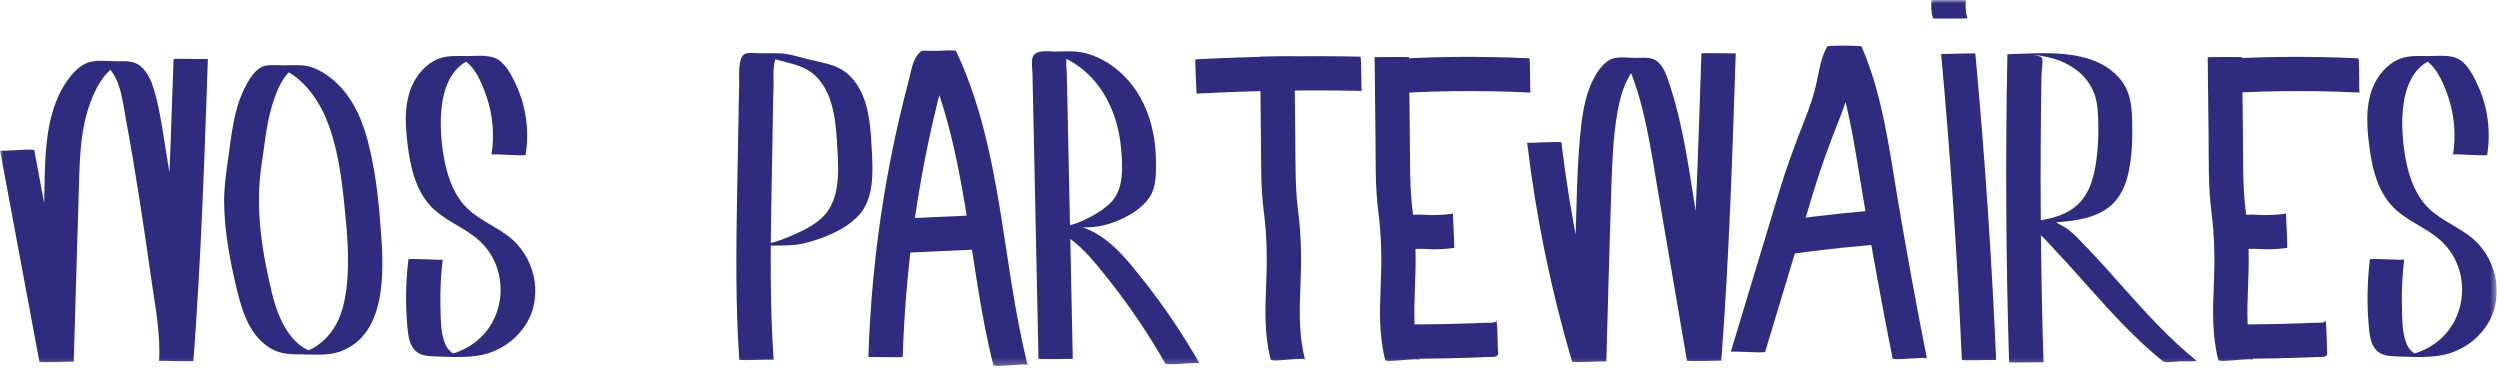
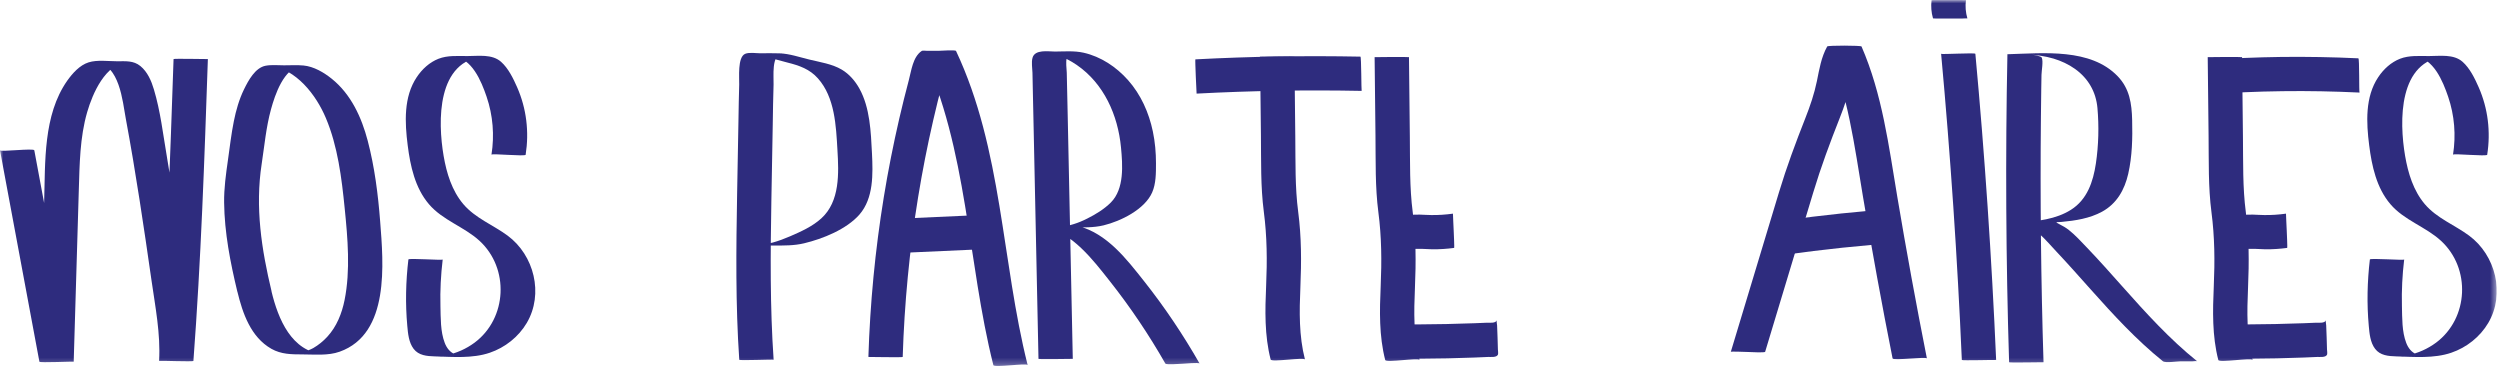
<svg xmlns="http://www.w3.org/2000/svg" width="374" height="55" viewBox="0 0 374 55" fill="none">
  <g clip-path="url(#clip0_647_620)">
    <mask id="mask0_647_620" style="mask-type:luminance" maskUnits="userSpaceOnUse" x="0" y="0" width="374" height="55">
      <path d="M373.514 0H0V54.76H373.514V0Z" fill="white" />
    </mask>
    <g mask="url(#mask0_647_620)">
      <path d="M35.511 43.621C36.299 46.876 37.511 50.424 40.6 52.181C42.08 53.02 43.621 53.012 45.265 53.02C47.074 53.02 49.074 53.237 50.813 52.614C58.343 49.931 57.356 39.406 56.872 33.123C56.56 29.081 56.041 24.978 55.011 21.058C54.093 17.561 52.518 14.108 49.636 11.788C48.45 10.836 46.944 9.945 45.404 9.798C44.452 9.711 43.457 9.772 42.496 9.772C41.604 9.772 40.626 9.668 39.744 9.832C38.168 10.127 37.147 12.056 36.507 13.363C35.771 14.869 35.312 16.497 34.983 18.132C34.594 20.054 34.377 22.01 34.1 23.948C33.798 26.078 33.503 28.155 33.529 30.31C33.581 34.81 34.455 39.259 35.503 43.621C35.606 44.045 40.548 43.266 40.635 43.621C39.12 37.303 38.151 31.011 39.146 24.537C39.562 21.802 39.804 19.032 40.54 16.358C41.146 14.151 42.444 10.239 45.075 9.806C43.993 9.806 42.911 9.824 41.829 9.832C41.959 9.832 42.089 9.832 42.219 9.832C41.587 9.832 40.964 9.815 40.332 9.806C44.331 10.351 47.282 14.177 48.745 17.648C50.528 21.854 51.116 26.649 51.566 31.167C52.016 35.624 52.44 40.462 51.549 44.885C51.142 46.901 50.363 48.866 48.953 50.389C48.347 51.047 47.646 51.618 46.867 52.069C45.101 53.072 41.812 52.908 47.68 52.977C47.931 52.977 48.182 52.986 48.433 52.995C43.604 52.622 41.613 47.706 40.626 43.63C40.523 43.206 35.581 43.985 35.494 43.63" fill="#2E2C7E" />
      <path d="M78.639 23.135C79.176 19.725 78.76 16.228 77.367 13.06C76.787 11.745 76.051 10.213 74.952 9.243C73.611 8.058 71.568 8.387 69.924 8.387C68.487 8.387 66.964 8.257 65.596 8.793C64.255 9.321 63.147 10.343 62.35 11.537C60.36 14.514 60.559 18.34 60.992 21.741C61.381 24.831 62.091 28.103 64.159 30.535C66.228 32.967 69.413 33.901 71.733 36.022C76.224 40.142 75.878 47.611 71.005 51.255C69.742 52.189 68.27 52.856 66.73 53.141C66.609 53.159 66.488 53.185 66.375 53.202C64.826 53.384 65.908 53.418 69.612 53.289C69.093 53.228 68.599 53.219 68.106 53.02C67.318 52.709 66.825 52.06 66.531 51.289C65.882 49.61 65.934 47.55 65.89 45.767C65.83 43.439 65.951 41.128 66.228 38.818C66.211 38.982 61.121 38.584 61.096 38.818C60.706 42.115 60.628 45.438 60.931 48.753C61.035 49.904 61.147 51.22 61.874 52.181C62.636 53.185 63.865 53.28 65.034 53.315C67.708 53.392 70.694 53.652 73.273 52.769C75.558 51.99 77.575 50.398 78.804 48.312C81.365 43.967 79.911 38.177 75.93 35.243C73.749 33.633 71.101 32.647 69.309 30.535C67.595 28.509 66.808 25.896 66.366 23.325C65.484 18.149 65.302 9.01 72.503 8.421C71.646 8.421 70.798 8.439 69.941 8.447H70.322C69.465 8.447 68.608 8.43 67.76 8.421C70.59 8.681 71.992 12.108 72.797 14.471C73.749 17.267 73.983 20.235 73.524 23.143C73.559 22.918 78.605 23.446 78.656 23.143" fill="#2E2C7E" />
      <path d="M372.086 23.135C372.622 19.725 372.207 16.228 370.813 13.06C370.234 11.745 369.498 10.213 368.399 9.243C367.057 8.058 365.006 8.387 363.362 8.387C361.925 8.387 360.402 8.257 359.034 8.793C357.693 9.321 356.585 10.343 355.788 11.537C353.798 14.514 353.997 18.34 354.43 21.741C354.819 24.831 355.529 28.103 357.597 30.535C359.666 32.967 362.86 33.901 365.17 36.022C369.662 40.142 369.316 47.611 364.443 51.255C363.18 52.189 361.708 52.856 360.168 53.141C360.047 53.159 359.934 53.185 359.813 53.202C358.264 53.384 359.346 53.418 363.05 53.289C362.531 53.228 362.037 53.219 361.544 53.02C360.756 52.709 360.263 52.06 359.969 51.289C359.32 49.61 359.372 47.55 359.328 45.767C359.268 43.439 359.389 41.128 359.666 38.818C359.649 38.982 354.559 38.584 354.533 38.818C354.144 42.115 354.066 45.438 354.369 48.753C354.473 49.904 354.585 51.22 355.312 52.181C356.074 53.185 357.303 53.28 358.471 53.315C361.146 53.392 364.132 53.652 366.711 52.769C368.996 51.99 371.013 50.398 372.242 48.312C374.803 43.967 373.349 38.177 369.368 35.243C367.187 33.633 364.539 32.647 362.747 30.535C361.033 28.509 360.246 25.896 359.804 23.325C358.922 18.149 358.74 9.01 365.941 8.421C365.084 8.421 364.227 8.439 363.379 8.447H363.768C362.911 8.447 362.055 8.43 361.206 8.421C364.037 8.681 365.439 12.108 366.244 14.471C367.196 17.267 367.429 20.235 366.971 23.143C367.005 22.918 372.051 23.446 372.103 23.143" fill="#2E2C7E" />
      <path d="M135.044 53.41C135.295 45.404 136.056 37.424 137.346 29.522C137.978 25.653 138.731 21.802 139.613 17.977C140.055 16.064 140.522 14.16 141.024 12.264C141.422 10.767 141.63 8.569 143.023 7.625H137.891C144.824 22.373 144.685 39.043 148.606 54.622C148.718 55.063 153.643 54.258 153.738 54.622C149.818 39.043 149.965 22.373 143.023 7.625C142.937 7.435 140.721 7.599 140.462 7.599C139.856 7.599 139.25 7.599 138.644 7.599C138.48 7.599 138.029 7.53 137.891 7.616C136.549 8.525 136.342 10.576 135.952 12.022C135.45 13.917 134.974 15.821 134.533 17.734C133.633 21.637 132.854 25.567 132.213 29.514C130.924 37.416 130.162 45.404 129.911 53.401C129.911 53.384 135.035 53.496 135.044 53.401" fill="#2E2C7E" />
      <path d="M135.433 37.805C139.077 37.641 142.72 37.476 146.364 37.312C146.416 37.312 146.208 32.188 146.182 32.188C142.539 32.352 138.895 32.517 135.251 32.681C135.199 32.681 135.407 37.814 135.433 37.805Z" fill="#2E2C7E" />
      <path d="M115.734 53.808C115.189 45.88 115.258 37.943 115.397 30.007C115.466 26.199 115.535 22.382 115.604 18.574C115.639 16.6 115.656 14.618 115.726 12.645C115.769 11.425 115.371 8.231 116.989 7.989H111.857C113.839 8.144 115.899 8.889 117.829 9.365C119.568 9.797 121.135 10.343 122.355 11.719C124.9 14.566 125.073 18.833 125.281 22.451C125.488 25.904 125.67 30.119 122.875 32.664C121.559 33.867 119.845 34.637 118.227 35.338C117.379 35.702 116.505 36.039 115.613 36.282C115.172 36.403 114.722 36.472 114.28 36.576C112.878 36.758 113.692 36.775 116.721 36.636C116.418 36.593 116.124 36.541 115.829 36.463C115.051 36.282 114.055 36.438 113.268 36.438C112.48 36.438 111.467 36.636 110.706 36.463C112.35 36.836 114.064 36.74 115.734 36.732C117.275 36.732 118.798 36.758 120.304 36.394C123.091 35.728 126.631 34.308 128.57 32.101C130.707 29.652 130.595 26 130.448 22.953C130.283 19.751 130.162 16.133 128.57 13.259C127.938 12.117 127.055 11.087 125.921 10.412C124.467 9.555 122.684 9.304 121.066 8.906C119.629 8.56 118.123 8.032 116.634 7.98C115.674 7.945 114.704 7.963 113.735 7.971C113.12 7.971 112.099 7.798 111.485 8.049C110.299 8.542 110.619 11.641 110.585 12.654C110.524 14.463 110.507 16.271 110.472 18.089C110.403 21.733 110.334 25.368 110.273 29.003C110.126 37.277 110.031 45.56 110.593 53.817C110.602 53.972 115.717 53.739 115.726 53.817" fill="#2E2C7E" />
      <path d="M330.274 8.542C330.317 12.463 330.36 16.384 330.404 20.305C330.447 24.121 330.343 27.964 330.836 31.755C331.321 35.468 331.347 39.069 331.182 42.807C331.018 46.512 330.931 50.233 331.858 53.851C331.97 54.293 336.895 53.479 336.99 53.851C336.081 50.303 336.15 46.676 336.306 43.041C336.471 39.224 336.471 35.546 335.977 31.755C335.493 28.051 335.588 24.294 335.545 20.564C335.501 16.557 335.458 12.558 335.415 8.551C335.415 8.499 330.282 8.534 330.282 8.551" fill="#2E2C7E" />
      <path d="M335.614 37.32C336.704 37.121 337.804 37.277 338.903 37.294C339.993 37.303 341.075 37.234 342.157 37.087C342.226 37.078 342.097 34.715 342.097 34.525C342.097 34.334 341.967 31.963 341.984 31.963C340.902 32.11 339.82 32.188 338.73 32.171C337.631 32.162 336.531 32.006 335.441 32.197C335.354 32.214 335.501 34.559 335.501 34.758C335.501 34.949 335.657 37.312 335.614 37.32Z" fill="#2E2C7E" />
      <path d="M332.334 53.652C335.086 53.678 337.829 53.669 340.582 53.609C341.932 53.583 343.282 53.54 344.624 53.488C345.299 53.462 345.974 53.436 346.649 53.401C347.056 53.384 347.93 53.514 348.129 53.046C348.189 52.899 348.129 52.389 348.12 52.293C348.103 51.688 348.086 51.082 348.068 50.484C348.042 49.879 348.025 49.273 347.999 48.676C347.999 48.494 347.886 48.078 347.956 47.923C347.757 48.399 346.883 48.26 346.476 48.278C345.853 48.303 345.229 48.329 344.606 48.355C343.204 48.407 341.802 48.451 340.409 48.477C337.656 48.537 334.913 48.546 332.16 48.52C332.204 48.52 332.221 53.644 332.342 53.644" fill="#2E2C7E" />
      <path d="M330.923 8.949C330.81 8.984 330.758 8.932 330.767 8.82C330.828 10.533 330.888 12.238 330.949 13.943C331.33 13.537 332.585 13.926 333.061 13.926C333.918 13.926 334.774 13.848 335.631 13.805C337.579 13.718 339.535 13.666 341.491 13.64C345.325 13.588 349.159 13.666 352.993 13.848C352.889 13.848 352.993 8.733 352.811 8.724C348.977 8.543 345.143 8.473 341.309 8.517C339.431 8.543 337.544 8.595 335.666 8.672C334.74 8.716 333.805 8.802 332.879 8.802C332.386 8.802 331.131 8.43 330.767 8.82C330.715 8.88 330.776 9.607 330.767 9.573C330.784 10.178 330.802 10.784 330.819 11.39C330.845 12.169 330.689 13.208 330.932 13.952C330.932 14.073 330.983 14.116 331.087 14.082C330.983 14.082 331.087 8.967 330.906 8.958" fill="#2E2C7E" />
      <path d="M205.642 8.542C205.685 12.463 205.729 16.384 205.772 20.305C205.815 24.121 205.711 27.964 206.205 31.755C206.689 35.468 206.715 39.069 206.551 42.807C206.386 46.512 206.3 50.233 207.226 53.851C207.338 54.293 212.263 53.479 212.358 53.851C211.45 50.303 211.519 46.676 211.675 43.041C211.839 39.224 211.839 35.546 211.346 31.755C210.861 28.051 210.956 24.294 210.913 20.564C210.87 16.557 210.826 12.558 210.783 8.551C210.783 8.499 205.651 8.534 205.651 8.551" fill="#2E2C7E" />
      <path d="M188.505 8.473C188.549 12.394 188.592 16.315 188.635 20.235C188.678 24.052 188.575 27.895 189.068 31.686C189.553 35.399 189.579 38.999 189.414 42.738C189.25 46.443 189.163 50.164 190.089 53.782C190.202 54.224 195.126 53.41 195.222 53.782C194.313 50.234 194.382 46.607 194.538 42.972C194.702 39.155 194.702 35.477 194.209 31.686C193.724 27.982 193.82 24.225 193.776 20.495C193.733 16.488 193.69 12.489 193.646 8.482C193.646 8.43 188.514 8.465 188.514 8.482" fill="#2E2C7E" />
      <path d="M210.991 37.32C212.081 37.121 213.181 37.277 214.28 37.294C215.37 37.303 216.452 37.234 217.534 37.087C217.603 37.078 217.473 34.715 217.473 34.525C217.473 34.334 217.344 31.963 217.361 31.963C216.279 32.11 215.197 32.188 214.107 32.171C213.016 32.162 211.908 32.006 210.818 32.197C210.731 32.214 210.878 34.559 210.878 34.758C210.878 34.949 211.034 37.312 210.991 37.32Z" fill="#2E2C7E" />
      <path d="M208.299 53.652C211.051 53.678 213.795 53.669 216.547 53.609C217.897 53.583 219.248 53.54 220.589 53.488C221.264 53.462 221.939 53.436 222.614 53.401C223.021 53.384 223.895 53.514 224.094 53.046C224.155 52.899 224.094 52.389 224.086 52.293C224.068 51.688 224.051 51.082 224.034 50.484C224.008 49.879 223.991 49.273 223.965 48.676C223.956 48.494 223.852 48.078 223.921 47.923C223.722 48.399 222.848 48.26 222.441 48.278C221.818 48.303 221.195 48.329 220.572 48.355C219.17 48.407 217.768 48.451 216.374 48.477C213.622 48.537 210.878 48.546 208.126 48.52C208.169 48.52 208.187 53.644 208.308 53.644" fill="#2E2C7E" />
-       <path d="M206.888 8.949C206.776 8.984 206.724 8.932 206.733 8.82C206.793 10.533 206.854 12.238 206.914 13.943C207.295 13.537 208.55 13.926 209.026 13.926C209.883 13.926 210.74 13.848 211.597 13.805C213.544 13.718 215.5 13.666 217.456 13.64C221.29 13.588 225.125 13.666 228.959 13.848C228.855 13.848 228.959 8.733 228.777 8.724C224.943 8.543 221.109 8.473 217.274 8.517C215.396 8.543 213.51 8.595 211.631 8.672C210.705 8.716 209.771 8.802 208.845 8.802C208.351 8.802 207.096 8.43 206.733 8.82C206.681 8.88 206.741 9.607 206.733 9.573C206.75 10.178 206.767 10.784 206.785 11.39C206.811 12.169 206.655 13.208 206.897 13.952C206.897 14.073 206.949 14.116 207.053 14.082C206.949 14.082 207.053 8.967 206.871 8.958" fill="#2E2C7E" />
      <path d="M264.063 52.64C266.46 44.686 268.858 36.74 271.264 28.787C272.406 24.996 273.765 21.343 275.219 17.665C275.903 15.934 276.509 14.177 276.898 12.351C277.288 10.49 277.539 8.629 278.482 6.95H273.35C276.457 14.065 277.426 21.819 278.699 29.41C280.057 37.502 281.529 45.569 283.13 53.618C283.199 53.981 288.202 53.332 288.262 53.618C286.67 45.569 285.19 37.502 283.831 29.41C282.559 21.819 281.581 14.065 278.482 6.95C278.413 6.794 273.445 6.777 273.35 6.95C272.45 8.569 272.173 10.351 271.809 12.134C271.42 14.03 270.797 15.856 270.087 17.656C268.633 21.343 267.274 24.987 266.132 28.778C263.734 36.723 261.337 44.677 258.931 52.631C258.957 52.553 261.285 52.657 261.493 52.657C261.718 52.657 264.011 52.795 264.054 52.631" fill="#2E2C7E" />
      <path d="M267.075 38.108C272.744 37.312 278.448 36.706 284.16 36.316C284.203 36.316 284.099 33.945 284.099 33.755C284.082 33.149 284.056 32.543 284.03 31.946C284.03 31.825 284.065 31.262 283.987 31.193C283.848 31.08 283.719 30.976 283.58 30.864C283.606 30.89 283.589 31.695 283.589 31.617C283.606 32.223 283.623 32.828 283.641 33.426C283.658 34.023 283.684 34.637 283.71 35.234C283.71 35.356 283.667 35.918 283.753 35.987C283.892 36.1 284.022 36.204 284.16 36.316C284.099 34.603 284.039 32.898 283.978 31.193C278.266 31.591 272.571 32.188 266.893 32.984C266.677 33.01 267.214 38.091 267.075 38.108Z" fill="#2E2C7E" />
      <path d="M160.489 53.687C160.238 41.544 159.979 29.392 159.728 17.249C159.693 15.804 159.667 14.359 159.632 12.922C159.615 12.247 159.606 11.563 159.589 10.888C159.572 10.23 159.407 9.296 159.598 8.646C159.97 7.435 162.004 7.807 158.525 7.807C154.985 7.807 157.019 7.841 158.066 8.196C159.139 8.56 160.152 9.079 161.086 9.72C165.154 12.515 167.24 17.232 167.699 22.036C167.95 24.684 168.218 28.25 166.184 30.293C165.189 31.288 163.908 32.067 162.662 32.69C162.004 33.027 161.32 33.313 160.619 33.529C160.273 33.642 159.918 33.728 159.563 33.806C159.425 33.832 159.278 33.858 159.139 33.884C157.555 34.075 158.576 34.101 162.203 33.971C162.315 33.971 162.437 33.971 162.549 33.98C162.108 33.945 161.692 33.884 161.26 33.806C160.463 33.651 159.503 33.78 158.698 33.78C157.893 33.78 156.889 33.997 156.136 33.806C160.489 34.906 163.415 38.748 166.063 42.106C169.127 45.984 171.888 50.095 174.337 54.388C174.458 54.604 176.613 54.414 176.899 54.414C177.185 54.414 179.348 54.189 179.461 54.388C177.012 50.095 174.251 45.984 171.187 42.106C168.53 38.757 165.604 34.906 161.251 33.806H156.118C157.529 34.083 158.975 34.014 160.403 34.014C161.969 34.014 163.57 34.083 165.102 33.711C167.664 33.088 171.247 31.331 172.364 28.787C172.944 27.462 172.935 25.87 172.935 24.442C172.935 22.84 172.797 21.239 172.468 19.673C171.879 16.851 170.676 14.151 168.755 11.987C167.006 10.014 164.687 8.465 162.099 7.885C160.714 7.573 159.234 7.703 157.832 7.712C156.837 7.712 154.829 7.348 154.465 8.646C154.275 9.33 154.439 10.196 154.457 10.888C154.474 11.736 154.491 12.584 154.509 13.433C154.543 15.302 154.587 17.172 154.63 19.041C154.708 22.607 154.777 26.173 154.855 29.738C155.019 37.727 155.192 45.707 155.357 53.687C155.357 53.765 160.489 53.687 160.489 53.687Z" fill="#2E2C7E" />
      <path d="M179.011 14.004C187.233 13.571 195.473 13.433 203.703 13.597C203.652 13.597 203.66 8.473 203.522 8.473C195.291 8.309 187.051 8.447 178.829 8.88C178.76 8.88 179.002 14.004 179.011 14.004Z" fill="#2E2C7E" />
-       <path d="M228.457 21.309C229.781 32.396 232.014 43.361 235.173 54.068C235.251 54.336 240.305 53.955 240.305 54.068C240.548 45.551 240.764 37.035 241.041 28.527C241.171 24.606 241.292 20.616 241.976 16.739C242.261 15.12 242.677 13.493 243.412 12.013C244.027 10.776 245.256 8.75 246.822 8.69C245.143 8.69 243.464 8.69 241.785 8.69C243.352 8.975 243.984 10.793 244.451 12.108C245.091 13.909 245.593 15.761 246.017 17.63C246.909 21.542 247.506 25.524 248.181 29.479C249.575 37.632 250.977 45.794 252.37 53.947C252.396 54.094 257.503 53.938 257.503 53.947C258.68 38.653 259.156 23.317 259.666 7.989C259.666 8.006 254.543 7.893 254.534 7.989C254.023 23.317 253.547 38.653 252.37 53.947H257.503C256.317 47.04 255.14 40.133 253.954 33.227C252.812 26.571 252.033 19.69 249.964 13.242C249.557 11.97 249.168 10.516 248.259 9.486C247.307 8.413 246.009 8.664 244.693 8.664C243.577 8.664 241.889 8.369 240.833 8.941C239.691 9.555 238.843 10.897 238.28 12.022C236.999 14.61 236.653 17.578 236.376 20.409C236.064 23.68 235.952 26.969 235.857 30.258C235.623 38.194 235.398 46.14 235.173 54.076H240.305C237.146 43.361 234.905 32.404 233.589 21.317C233.563 21.084 228.483 21.482 228.457 21.317" fill="#2E2C7E" />
      <path d="M290.391 8.049C291.794 23.291 292.824 38.567 293.49 53.851C293.49 53.964 298.622 53.817 298.622 53.851C297.956 38.558 296.926 23.291 295.515 8.049C295.498 7.859 290.4 8.17 290.383 8.049" fill="#2E2C7E" />
      <path d="M305.711 54.206C305.33 42.011 305.2 29.799 305.321 17.596C305.339 16.142 305.356 14.696 305.373 13.242C305.382 12.559 305.391 11.875 305.408 11.191C305.417 10.585 305.694 9.192 305.451 8.629C305.261 8.179 301.565 7.937 304.274 8.214C304.586 8.248 304.889 8.283 305.192 8.326C305.875 8.43 306.559 8.569 307.217 8.768C308.359 9.114 309.45 9.616 310.419 10.308C312.401 11.728 313.561 13.736 313.777 16.159C314.02 18.885 313.95 21.75 313.544 24.459C313.137 27.185 312.245 29.86 309.805 31.392C307.572 32.803 304.811 33.097 302.232 33.279C302.197 33.279 302.171 33.279 302.136 33.279C304.439 33.85 306.092 35.996 307.658 37.658C309.424 39.527 311.12 41.458 312.834 43.37C316.192 47.135 319.619 50.857 323.557 54.033C323.921 54.327 325.652 54.059 326.119 54.059C326.725 54.059 327.331 54.059 327.937 54.059C328.067 54.059 328.603 53.973 328.69 54.042C324.57 50.727 321.021 46.806 317.516 42.868C315.759 40.895 314.002 38.913 312.176 37.009C311.319 36.117 310.471 35.174 309.493 34.404C309.043 34.049 308.576 33.789 308.065 33.529C307.269 33.131 307.736 33.261 308.385 33.201C310.462 33.01 312.617 32.681 314.47 31.669C316.668 30.466 317.836 28.397 318.382 26.008C318.979 23.386 319.039 20.651 318.97 17.968C318.91 15.493 318.589 13.268 316.815 11.416C312.747 7.175 305.719 7.963 300.405 8.11C300.371 8.11 300.345 8.11 300.31 8.11C299.999 23.472 300.085 38.835 300.561 54.189C300.561 54.284 305.694 54.172 305.694 54.189" fill="#2E2C7E" />
      <path d="M0 22.494C1.965 33.036 3.929 43.569 5.894 54.111C5.929 54.301 11.026 54.05 11.026 54.111C11.286 45.569 11.537 37.035 11.788 28.492C11.909 24.572 11.944 20.564 13.043 16.773C13.865 13.943 15.735 9.633 19.102 9.2C17.509 9.2 15.916 9.2 14.324 9.209C14.445 9.209 14.566 9.209 14.688 9.209C14.566 9.209 14.454 9.209 14.341 9.2C17.898 9.806 18.314 14.999 18.825 17.786C19.578 21.828 20.253 25.878 20.884 29.938C21.508 33.928 22.087 37.917 22.659 41.907C23.23 45.897 24.035 49.948 23.801 53.99C23.801 53.921 28.916 54.146 28.934 53.99C30.067 38.965 30.587 23.896 31.097 8.837C31.097 8.854 25.974 8.742 25.965 8.837C25.454 23.896 24.935 38.965 23.801 53.99H28.934C29.133 50.597 28.553 47.248 28.077 43.898C27.592 40.488 27.099 37.078 26.588 33.668C26.077 30.267 25.541 26.865 24.97 23.472C24.398 20.132 24 16.618 23.022 13.372C22.641 12.091 22.07 10.758 21.006 9.884C19.967 9.036 18.799 9.166 17.526 9.166C16.202 9.166 14.549 8.923 13.251 9.33C11.918 9.754 10.845 10.966 10.057 12.074C6.439 17.232 6.785 24.26 6.604 30.258C6.37 38.203 6.128 46.157 5.894 54.102H11.026C9.062 43.561 7.097 33.028 5.132 22.486C5.072 22.14 0.052 22.754 0 22.486" fill="#2E2C7E" />
      <path d="M288.964 0.026C288.851 0.943 288.92 1.87 289.18 2.752C289.18 2.778 290.037 2.77 289.933 2.77C290.539 2.77 291.145 2.77 291.751 2.77C292.356 2.77 292.962 2.77 293.568 2.77C293.646 2.77 294.312 2.735 294.321 2.752C294.061 1.87 293.983 0.943 294.105 0.026C294.105 0.026 293.231 0.009 293.352 0.009C292.746 0.009 292.14 0.009 291.534 0.009C290.928 0.009 290.322 0.009 289.717 0.009C289.639 0.009 288.972 5.40428e-05 288.964 0.026Z" fill="#2E2C7E" />
    </g>
  </g>
  <defs>
    <clipPath id="clip0_647_620">
      <rect width="373.514" height="54.76" fill="white" />
    </clipPath>
  </defs>
</svg>